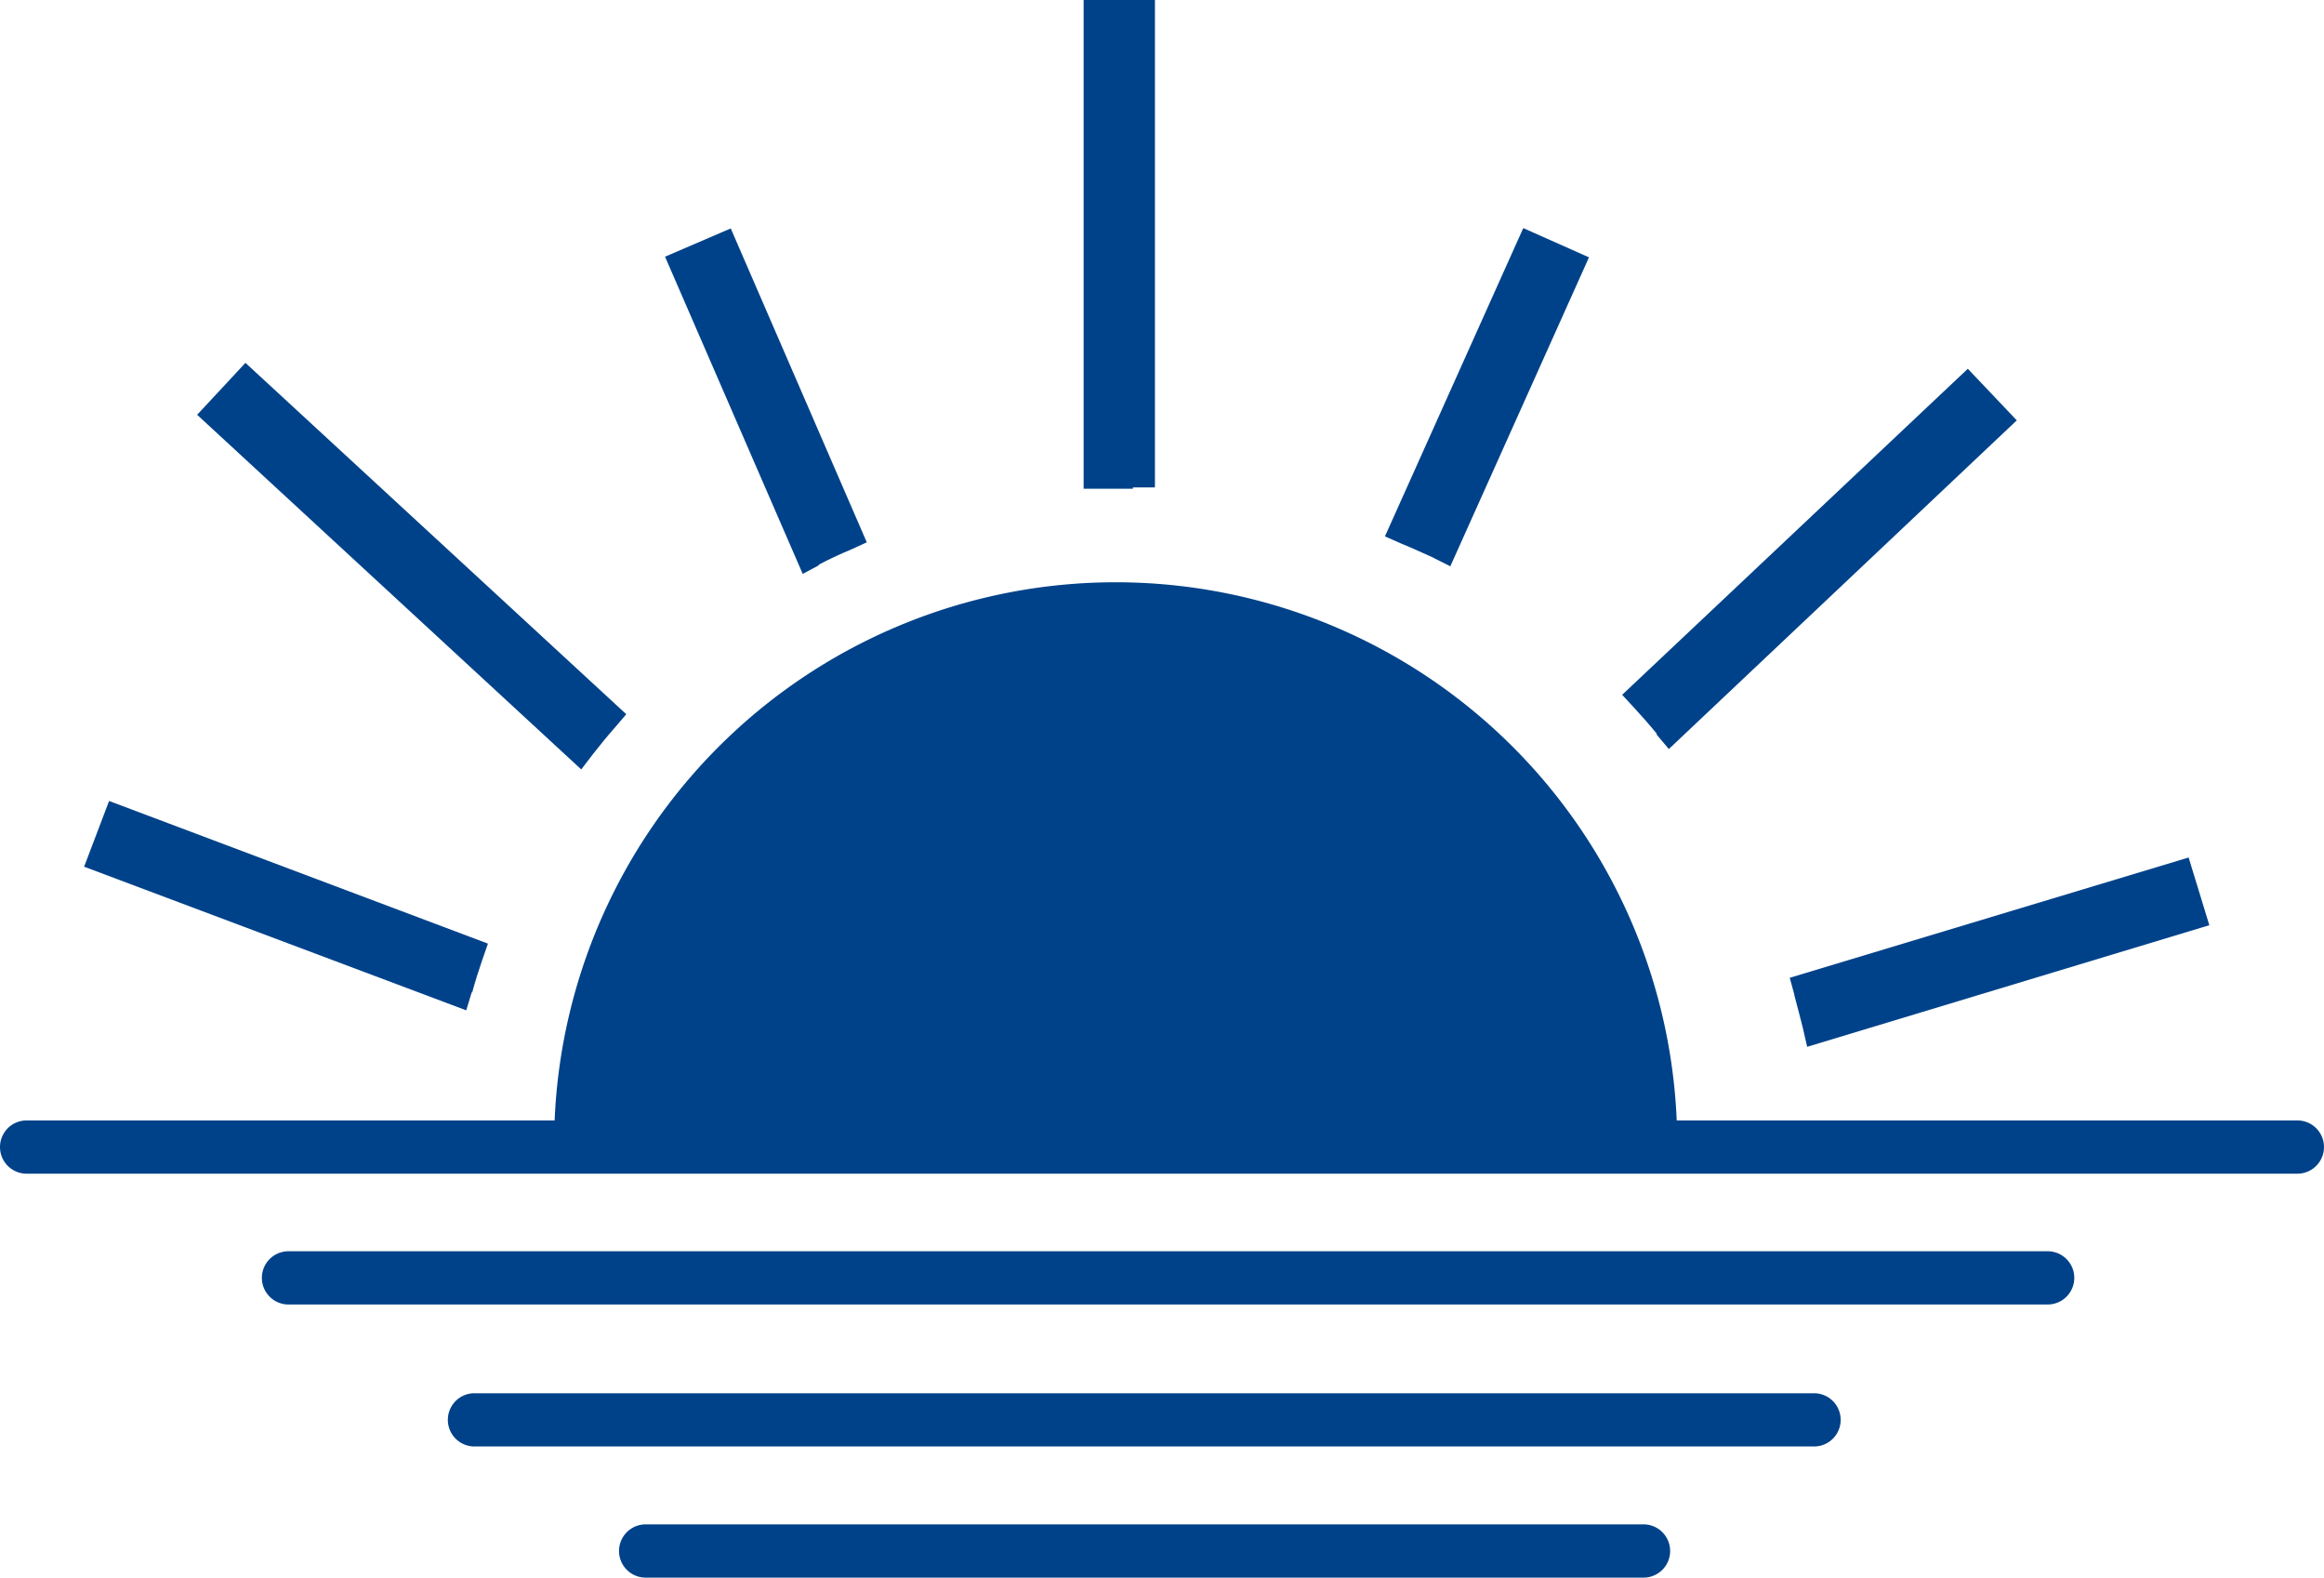
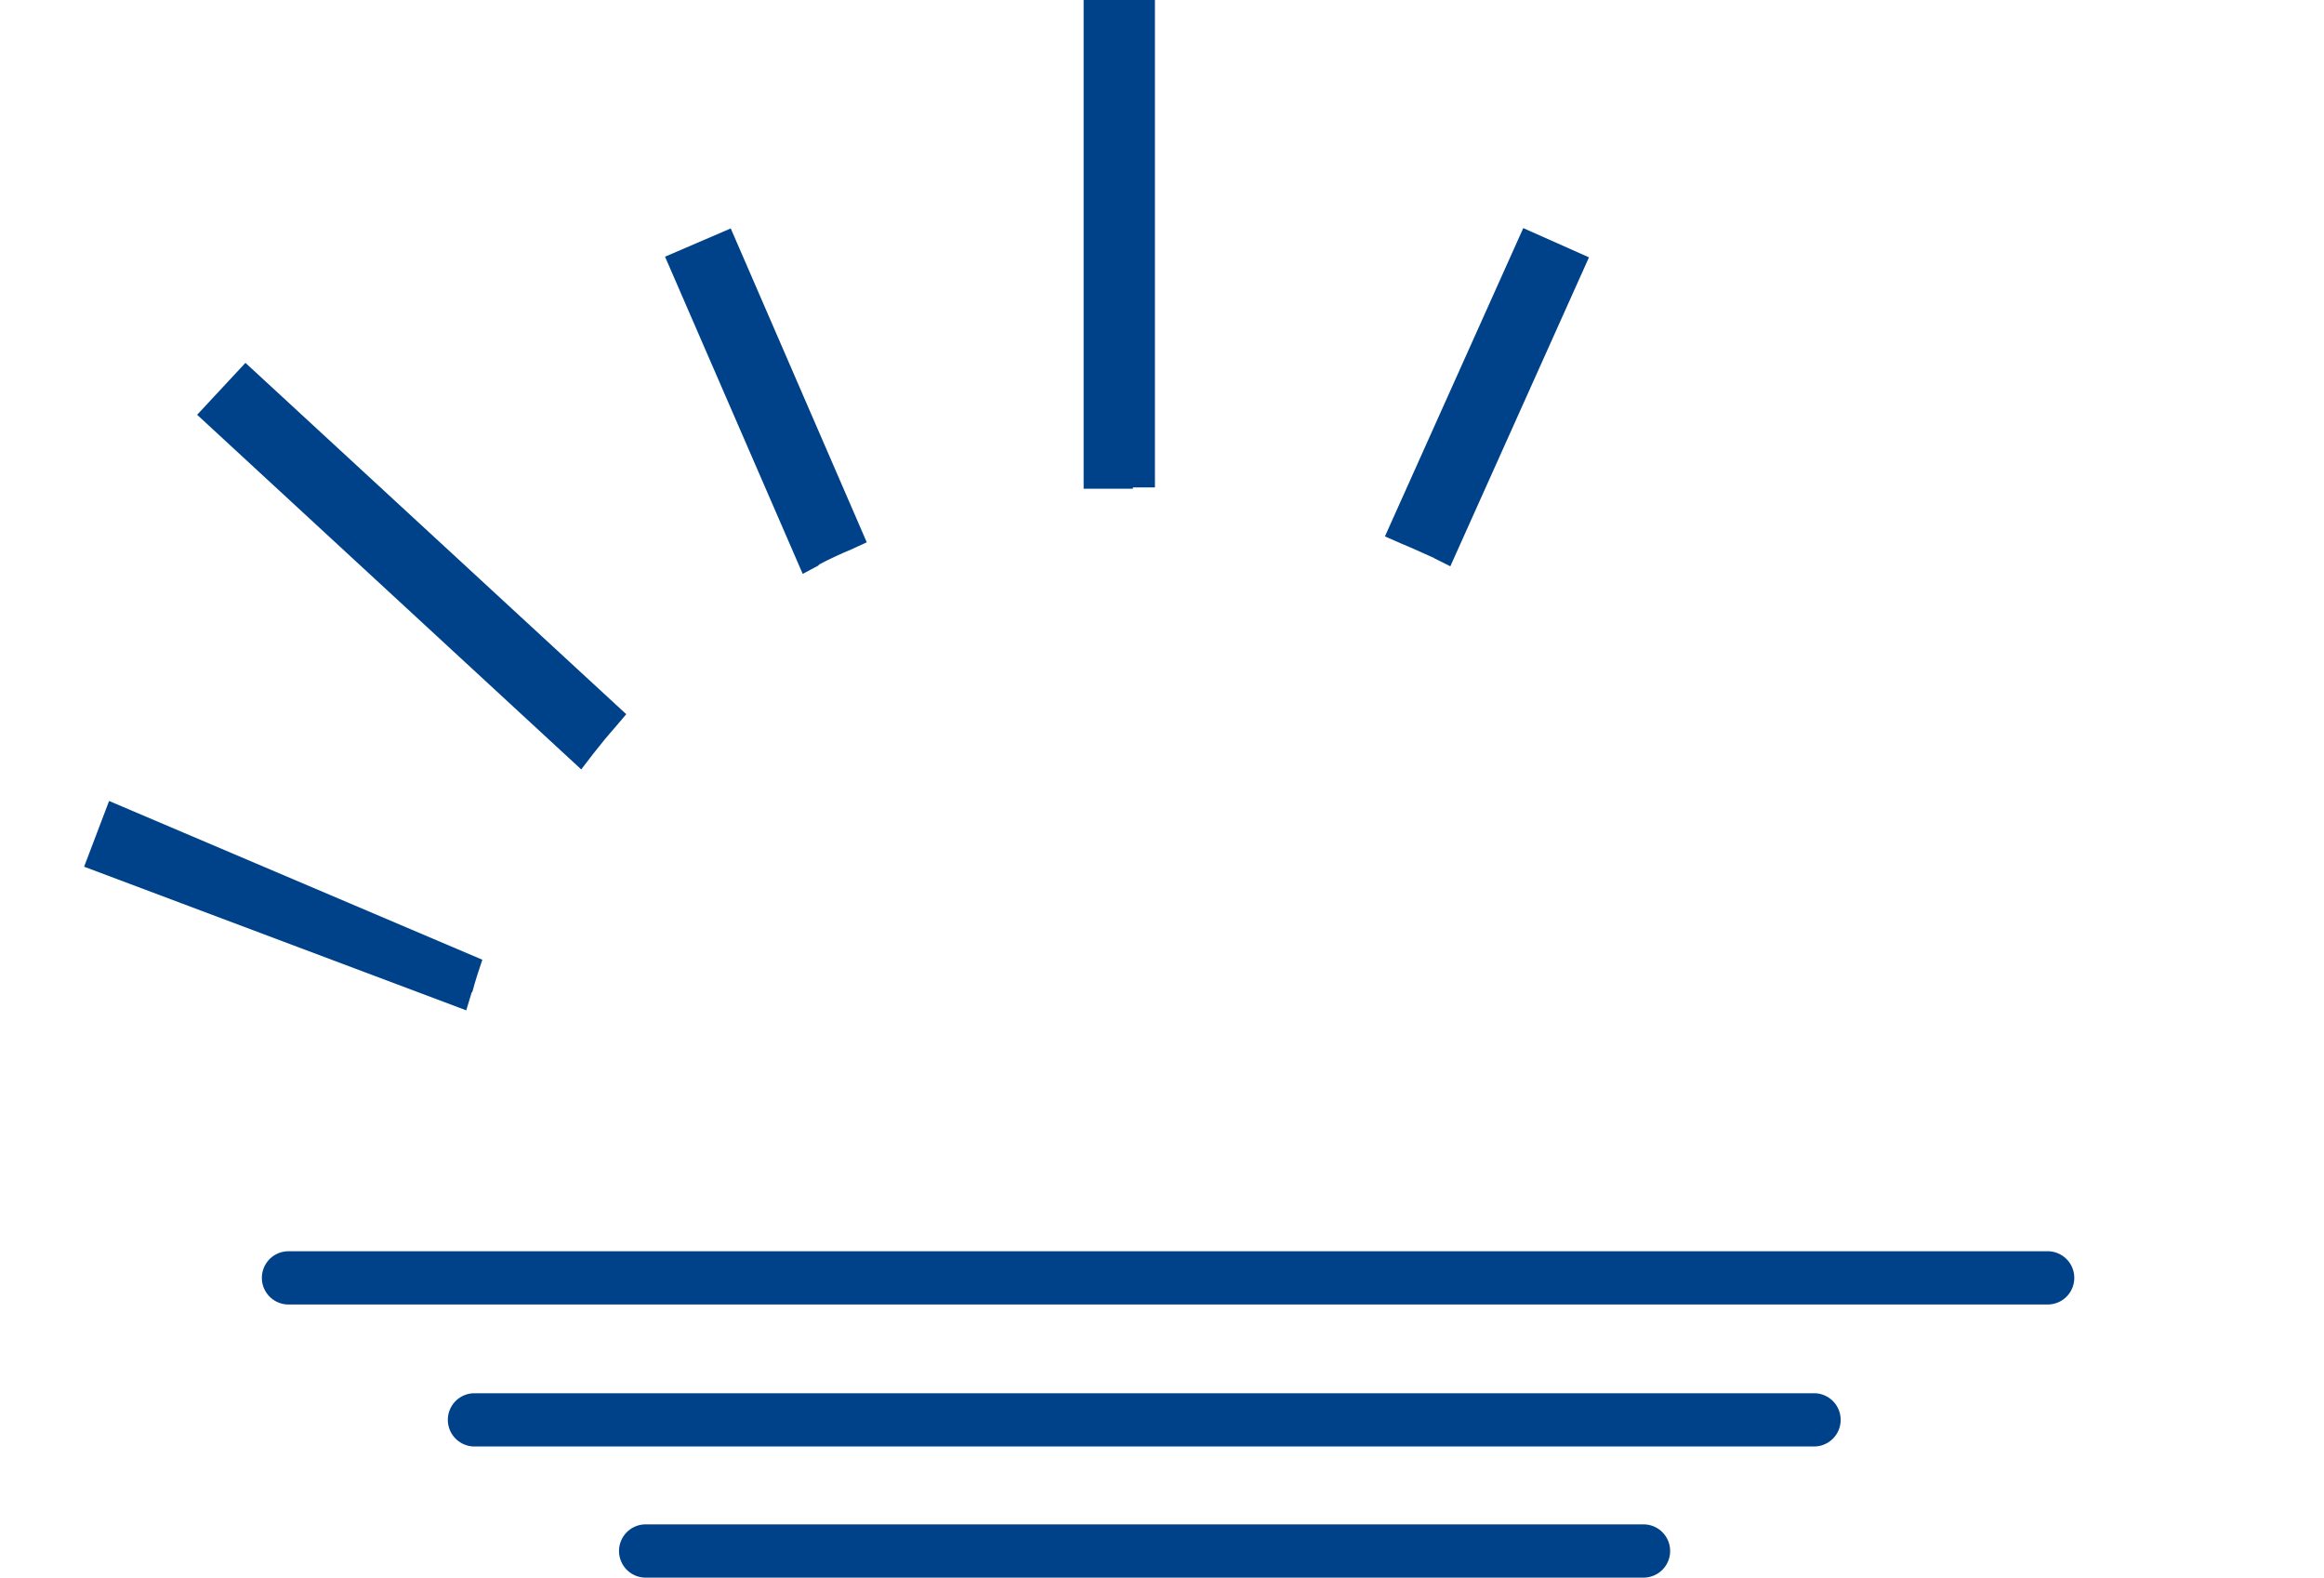
<svg xmlns="http://www.w3.org/2000/svg" id="Ebene_1" data-name="Ebene 1" viewBox="0 0 70.73 48">
  <defs>
    <style>.cls-1{fill:none;}.cls-2{clip-path:url(#clip-path);}.cls-3{fill:#004289;}</style>
    <clipPath id="clip-path" transform="translate(-1350.68 -2741.23)">
      <rect class="cls-1" x="1350.68" y="2741.23" width="70.73" height="48" />
    </clipPath>
  </defs>
  <title>DRV_Icons_TIC_Pep-Angebote</title>
  <g class="cls-2">
-     <path class="cls-3" d="M1420.6,2775.32h-18.89a17.09,17.09,0,0,0-34.15,0h-16.07a.81.81,0,1,0,0,1.62h69.11a.81.81,0,1,0,0-1.62Z" transform="translate(-1350.68 -2741.23)" />
-   </g>
+     </g>
  <path class="cls-3" d="M1413,2779.3h-53.54a.81.81,0,0,0,0,1.62H1413a.81.81,0,0,0,0-1.62Z" transform="translate(-1350.68 -2741.23)" />
  <path class="cls-3" d="M1405.89,2783.62h-40.77a.81.81,0,1,0,0,1.62h40.77a.81.81,0,0,0,0-1.62Z" transform="translate(-1350.68 -2741.23)" />
  <path class="cls-3" d="M1400.7,2787.61h-30.37a.81.81,0,0,0,0,1.62h30.37a.81.81,0,1,0,0-1.62Z" transform="translate(-1350.68 -2741.23)" />
-   <path class="cls-3" d="M1405.29,2771.51c.09.34.18.68.26,1l.13.57,12.24-3.7-.63-2.06-12.14,3.66.14.51Z" transform="translate(-1350.68 -2741.23)" />
  <g class="cls-2">
    <path class="cls-3" d="M1394.32,2758.21l.5.25,4.22-9.4-2-.89-4.21,9.38.5.22c.32.13.64.28,1,.44Z" transform="translate(-1350.68 -2741.23)" />
    <path class="cls-3" d="M1385.16,2756.06h.67v-14.84h-2.17v14.88l.57,0,.93,0Z" transform="translate(-1350.68 -2741.23)" />
  </g>
-   <path class="cls-3" d="M1401.1,2763.58l.37.44,10.59-10-1.49-1.57-10.52,9.92.36.39c.23.25.47.52.69.79Z" transform="translate(-1350.68 -2741.23)" />
  <path class="cls-3" d="M1375.58,2758.42c.32-.17.64-.32,1-.47l.48-.22-4.14-9.55-2,.86,4.19,9.65.51-.27Z" transform="translate(-1350.68 -2741.23)" />
-   <path class="cls-3" d="M1365.05,2771.43c.09-.34.2-.68.31-1l.17-.49L1354,2765.6l-.76,2,11.63,4.37.17-.56Z" transform="translate(-1350.68 -2741.23)" />
+   <path class="cls-3" d="M1365.05,2771.43c.09-.34.2-.68.31-1L1354,2765.6l-.76,2,11.63,4.37.17-.56Z" transform="translate(-1350.68 -2741.23)" />
  <path class="cls-3" d="M1368.73,2764.17c.21-.27.44-.55.67-.81l.34-.4-11.59-10.69-1.47,1.58,11.69,10.79.36-.47Z" transform="translate(-1350.68 -2741.23)" />
</svg>